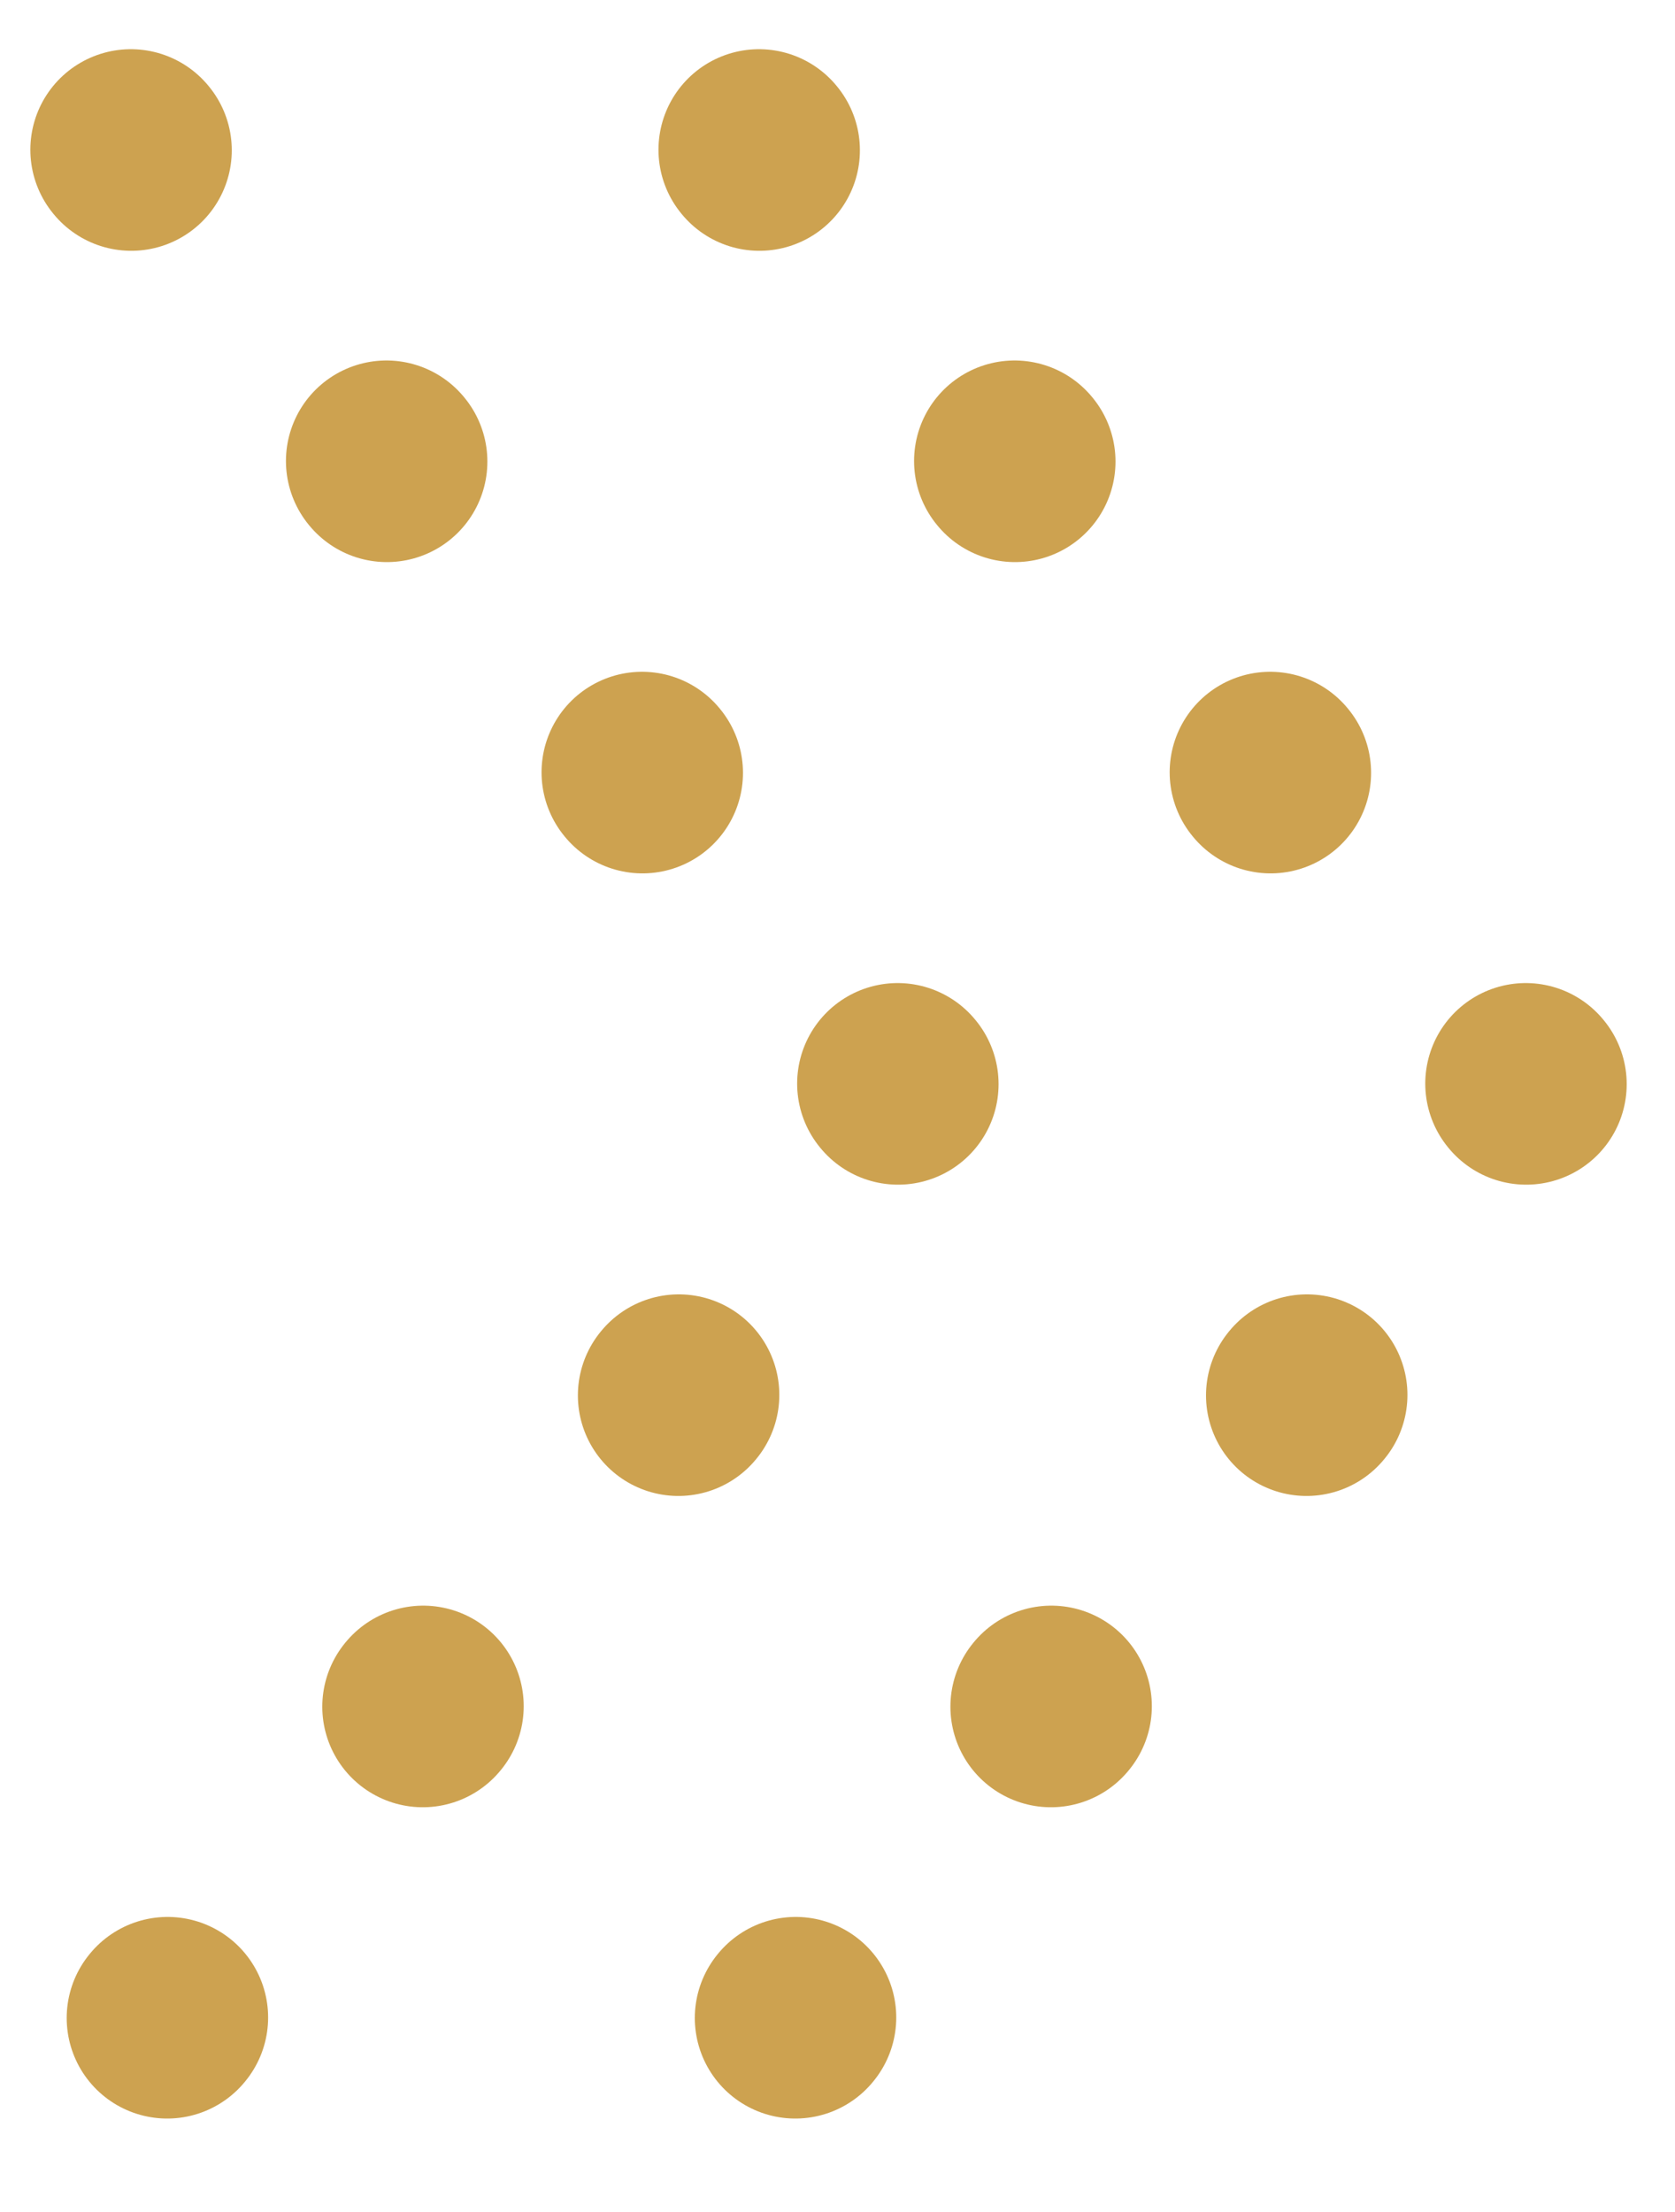
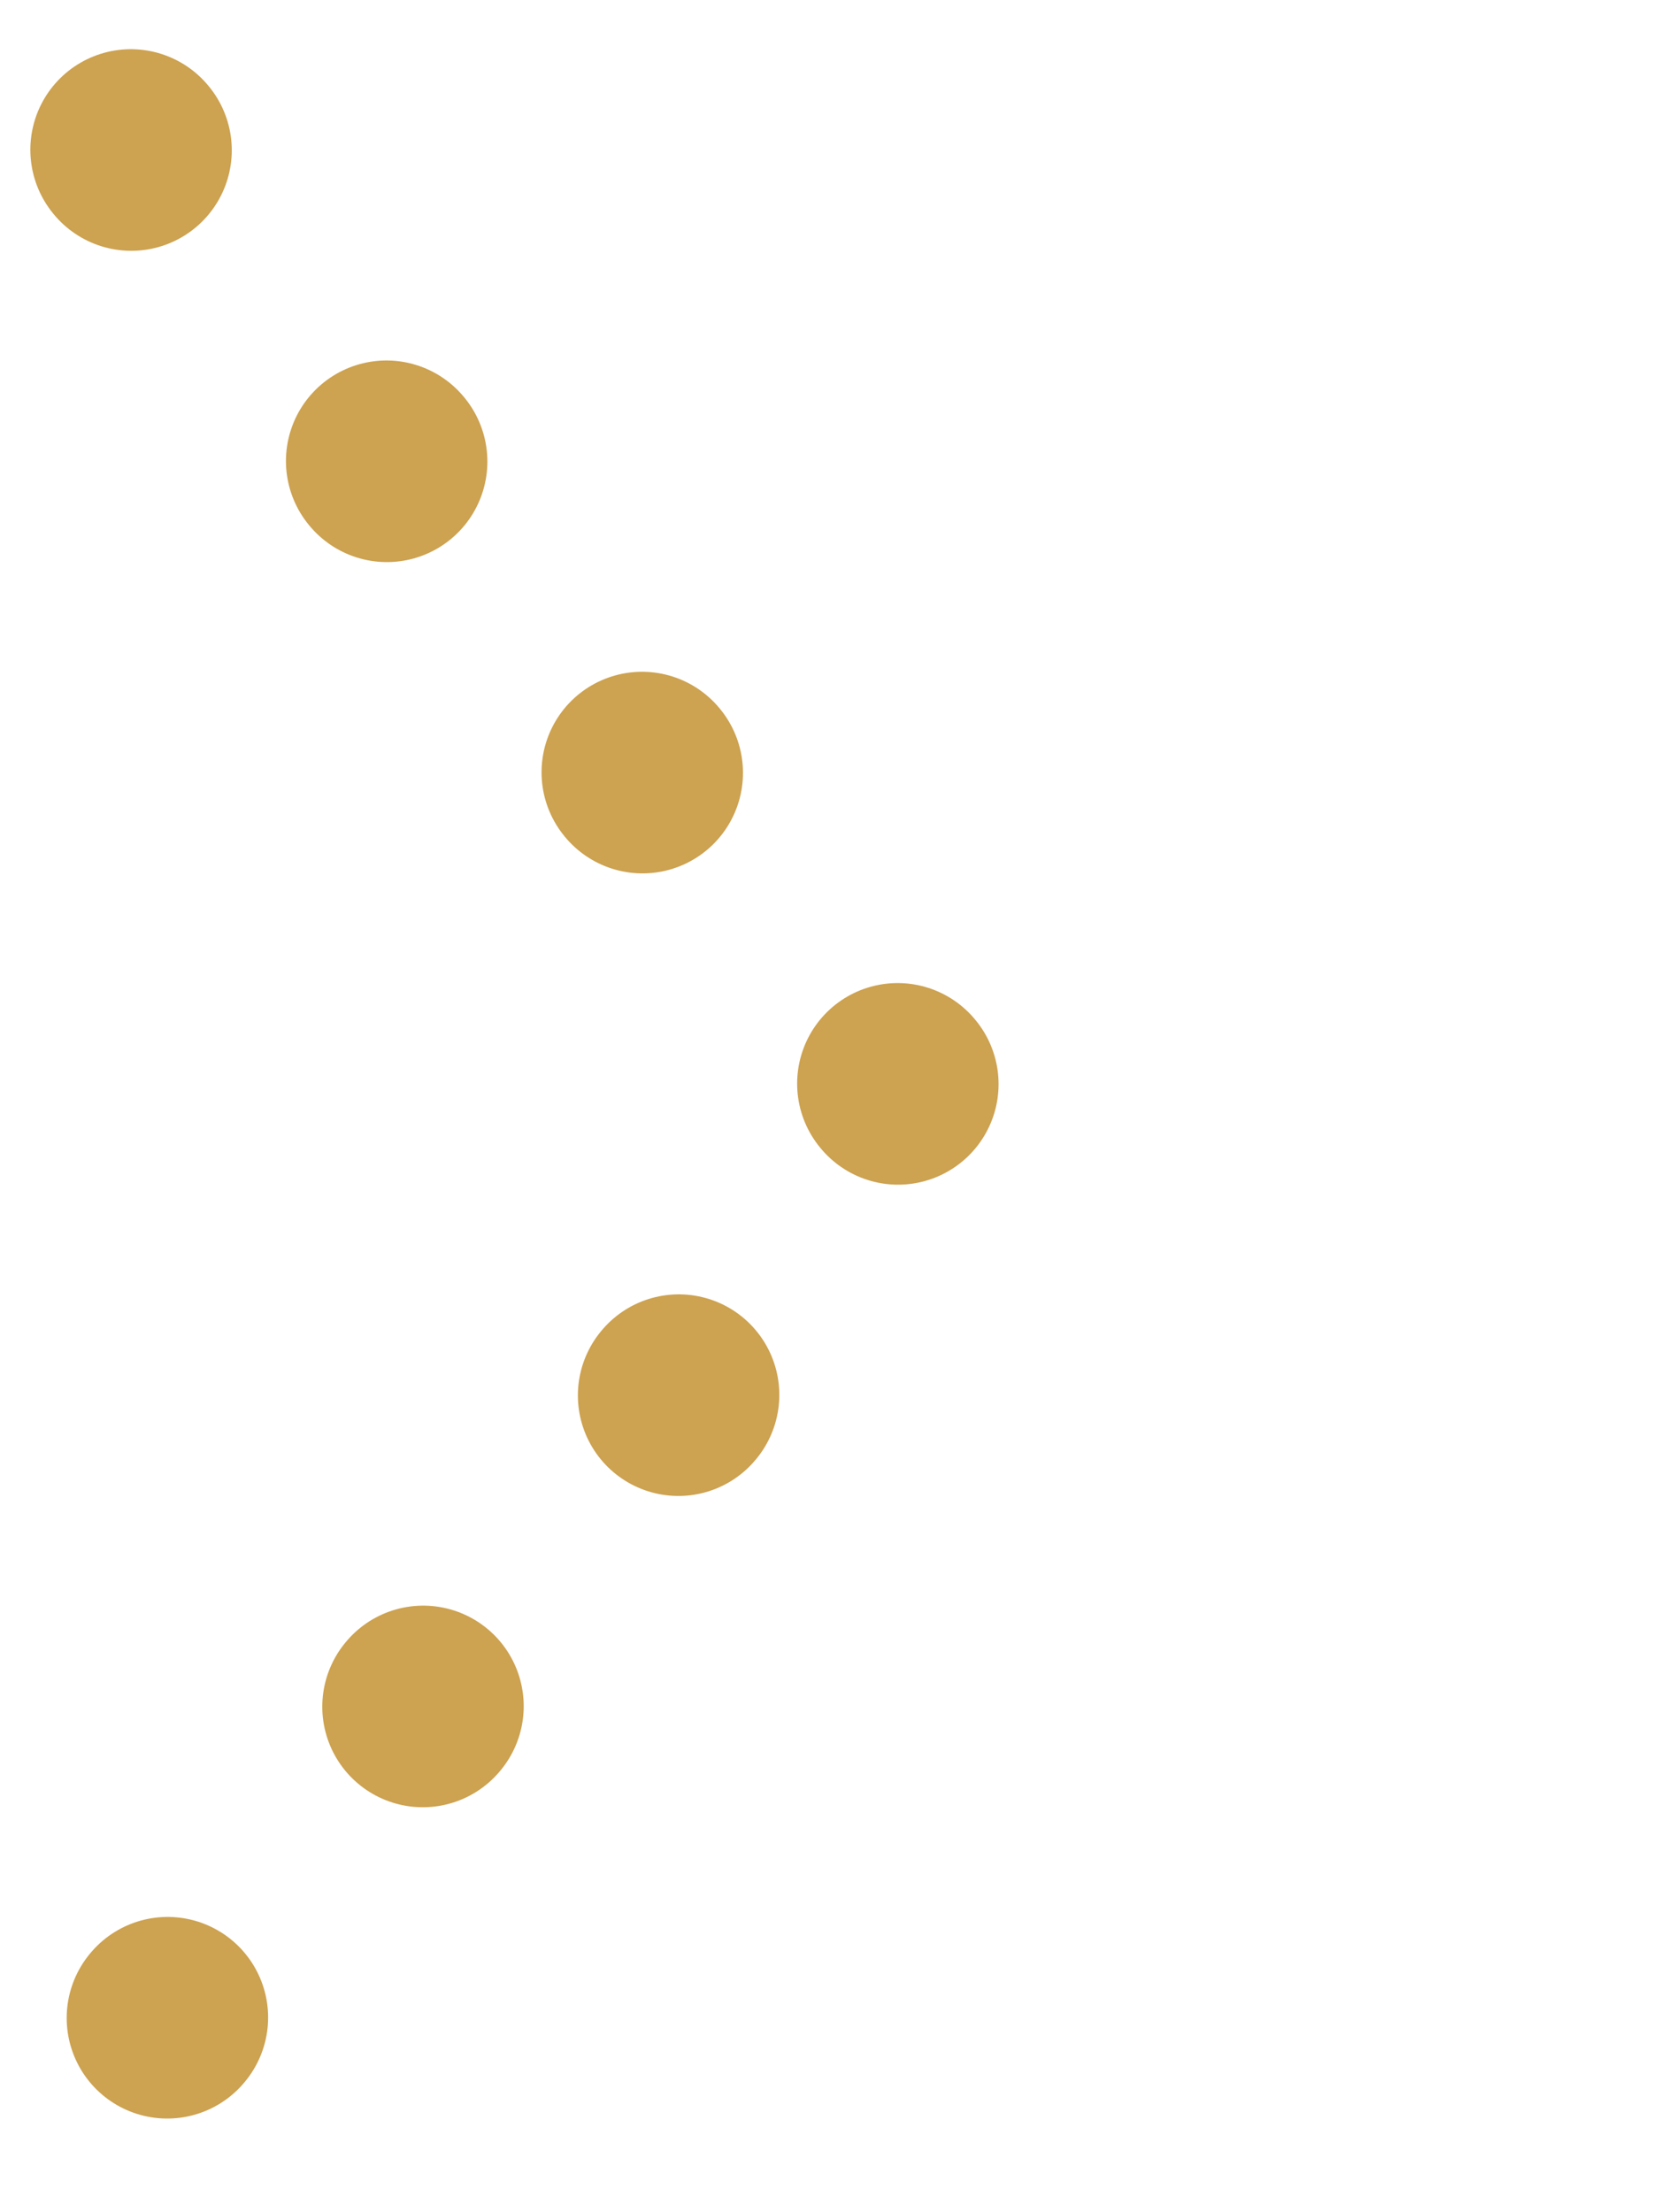
<svg xmlns="http://www.w3.org/2000/svg" width="25" height="33" viewBox="0 0 25 33" fill="none">
  <path d="M1.953 2.234L13.672 16.5L1.953 30.766" stroke="#CDA250" stroke-width="3" stroke-linecap="round" stroke-linejoin="round" stroke-dasharray="0.01 6" />
-   <path d="M11.328 2.234L23.047 16.5L11.328 30.766" stroke="#CDA250" stroke-width="3" stroke-linecap="round" stroke-linejoin="round" stroke-dasharray="0.01 6" />
</svg>